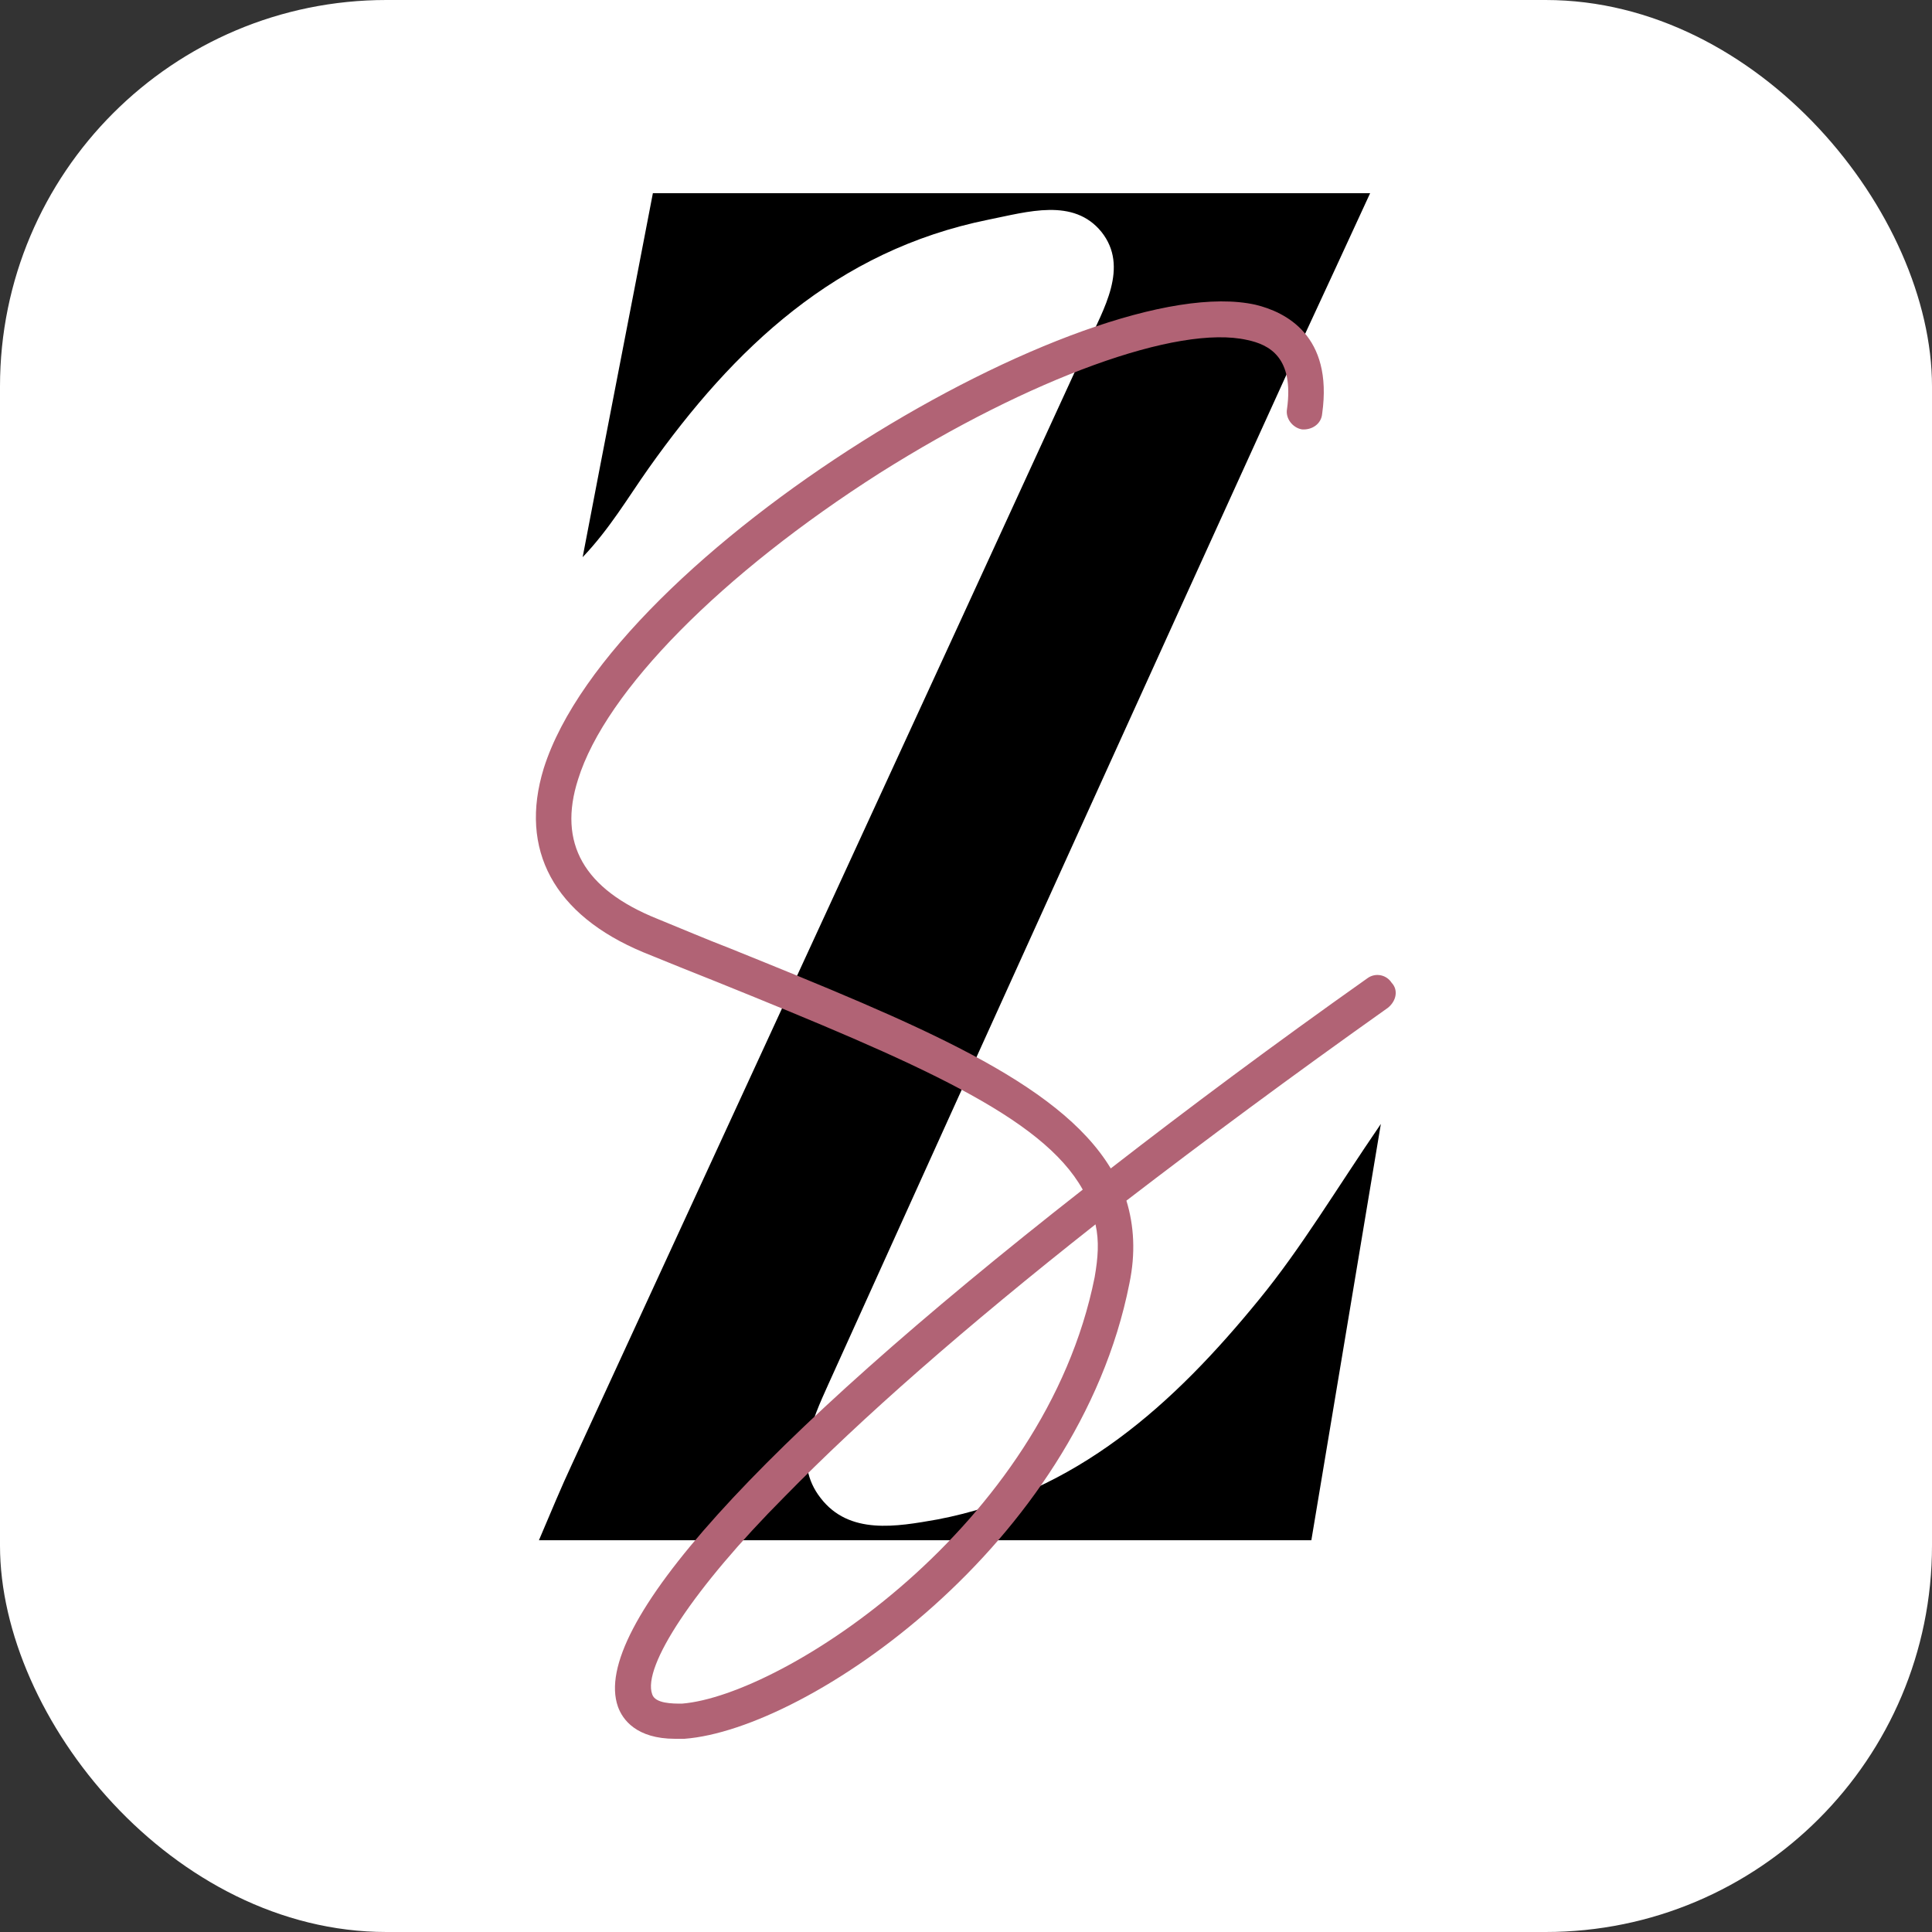
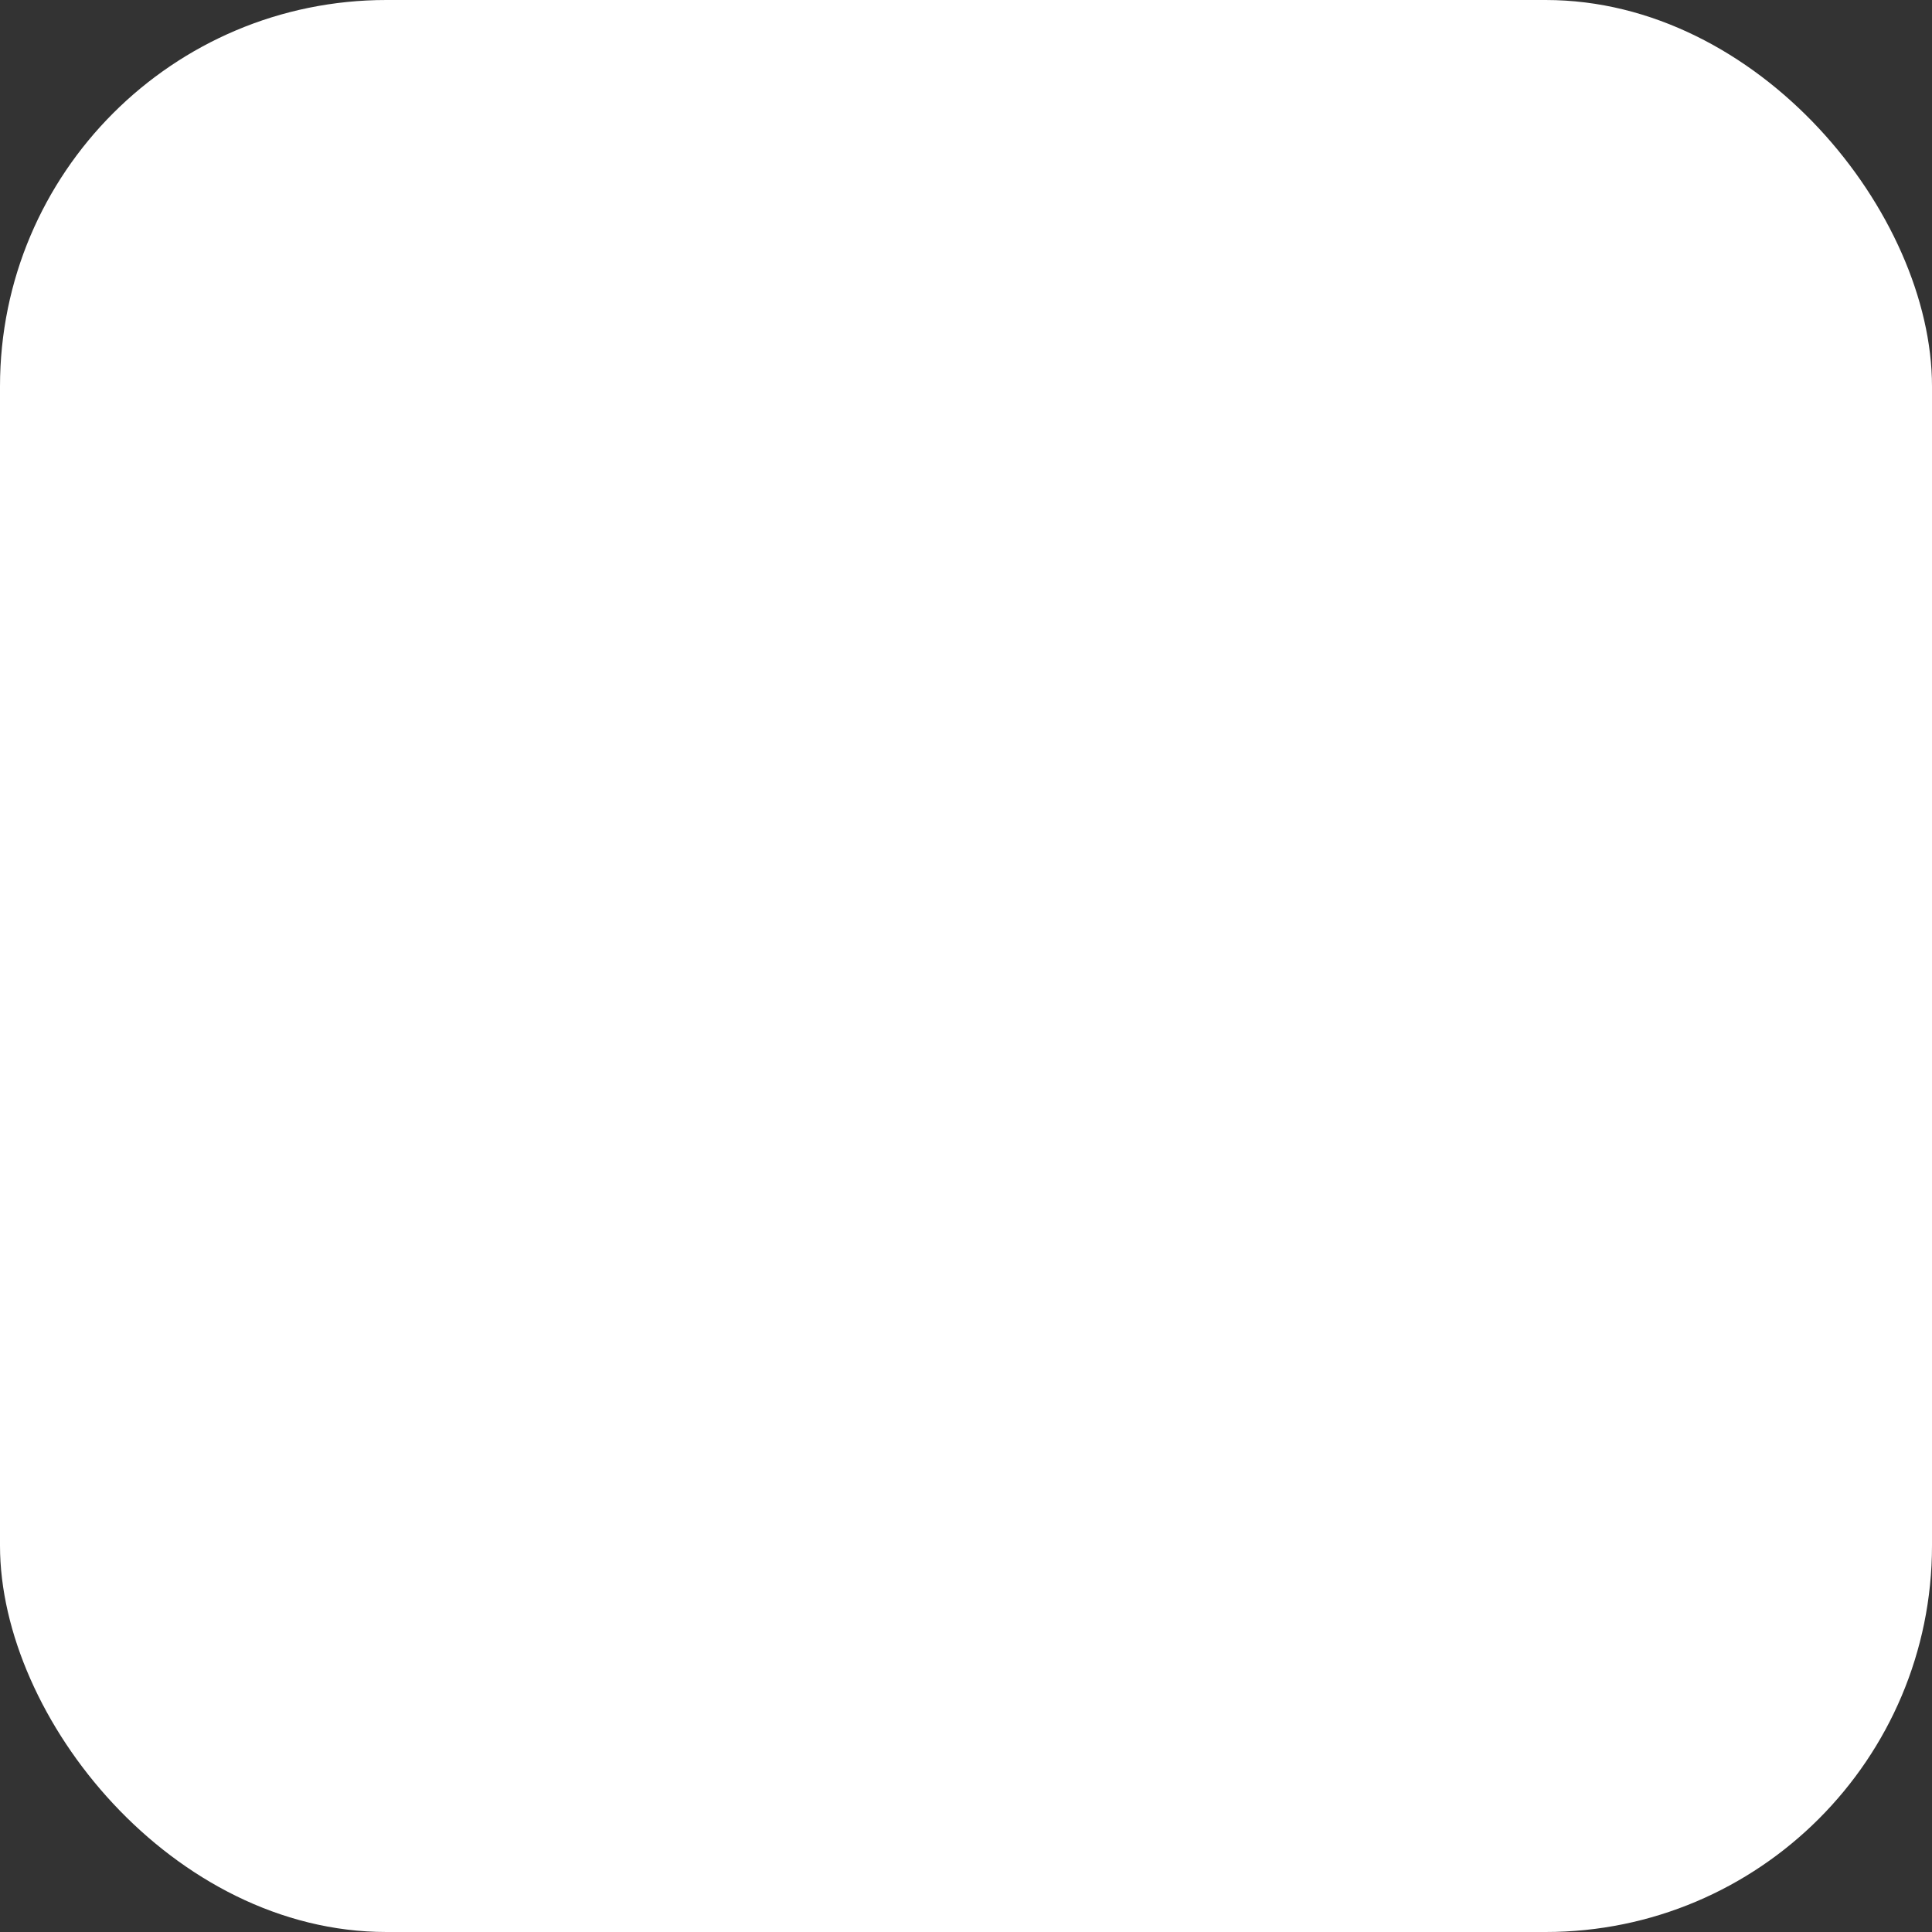
<svg xmlns="http://www.w3.org/2000/svg" width="1000" height="1000">
  <rect width="100%" height="100%" fill="#333333" stroke="none" />
  <rect width="1000" height="1000" rx="200" ry="200" fill="#ffffff" />
  <g transform="matrix(25,0,0,25,277.378,99.998)">
    <svg width="18" height="32">
      <svg width="18" height="32" viewBox="0 0 18 32" fill="none">
-         <path d="M0.063 27.889C0.316 27.296 0.523 26.792 0.746 26.317C4.306 18.588 7.867 10.874 11.412 3.145C11.753 2.403 12.287 1.528 11.709 0.801C11.13 0.089 10.181 0.386 9.365 0.549C6.22 1.187 4.099 3.204 2.333 5.697C1.903 6.305 1.532 6.943 0.968 7.536C1.443 5.044 1.933 2.552 2.422 0H17.272C16.767 1.098 16.293 2.121 15.818 3.145C12.554 10.31 9.306 17.475 6.057 24.655C5.716 25.412 5.315 26.272 5.894 27.014C6.487 27.786 7.466 27.608 8.312 27.459C11.19 26.91 13.207 25.071 14.973 22.905C15.848 21.837 16.56 20.635 17.494 19.27C16.99 22.282 16.53 25.056 16.055 27.889H0.063Z" fill="black" />
-         <path d="M17.718 16.348C17.604 16.173 17.376 16.137 17.218 16.252C15.271 17.629 13.507 18.945 11.902 20.191C10.814 18.392 7.91 17.208 4.023 15.637C3.523 15.444 3.031 15.234 2.514 15.023C0.987 14.409 0.452 13.453 0.873 12.137C1.443 10.303 3.856 7.873 7.12 5.793C10.235 3.828 13.296 2.714 14.727 3.039C15.183 3.135 15.7 3.398 15.551 4.469C15.516 4.662 15.665 4.855 15.858 4.89C16.069 4.907 16.262 4.776 16.279 4.565C16.508 2.942 15.516 2.459 14.902 2.31C11.419 1.53 1.575 7.434 0.162 11.909C-0.355 13.593 0.373 14.944 2.224 15.716C2.742 15.927 3.26 16.137 3.751 16.331C7.918 18.015 10.48 19.12 11.322 20.63C4.567 25.92 1.128 29.71 1.698 31.333C1.794 31.605 2.084 32 2.882 32C2.944 32 3.014 32 3.075 32C5.637 31.807 11.217 27.982 12.287 22.577C12.419 21.946 12.384 21.375 12.226 20.858C13.849 19.612 15.648 18.278 17.639 16.866C17.815 16.725 17.859 16.497 17.718 16.348ZM11.568 22.446C10.533 27.605 5.12 31.105 3.023 31.272C2.83 31.272 2.47 31.272 2.408 31.079C2.198 30.509 3.268 28.877 5.146 26.99C6.734 25.367 8.892 23.472 11.586 21.349C11.665 21.7 11.638 22.042 11.568 22.446Z" fill="#B16375" />
-       </svg>
+         </svg>
    </svg>
  </g>
</svg>